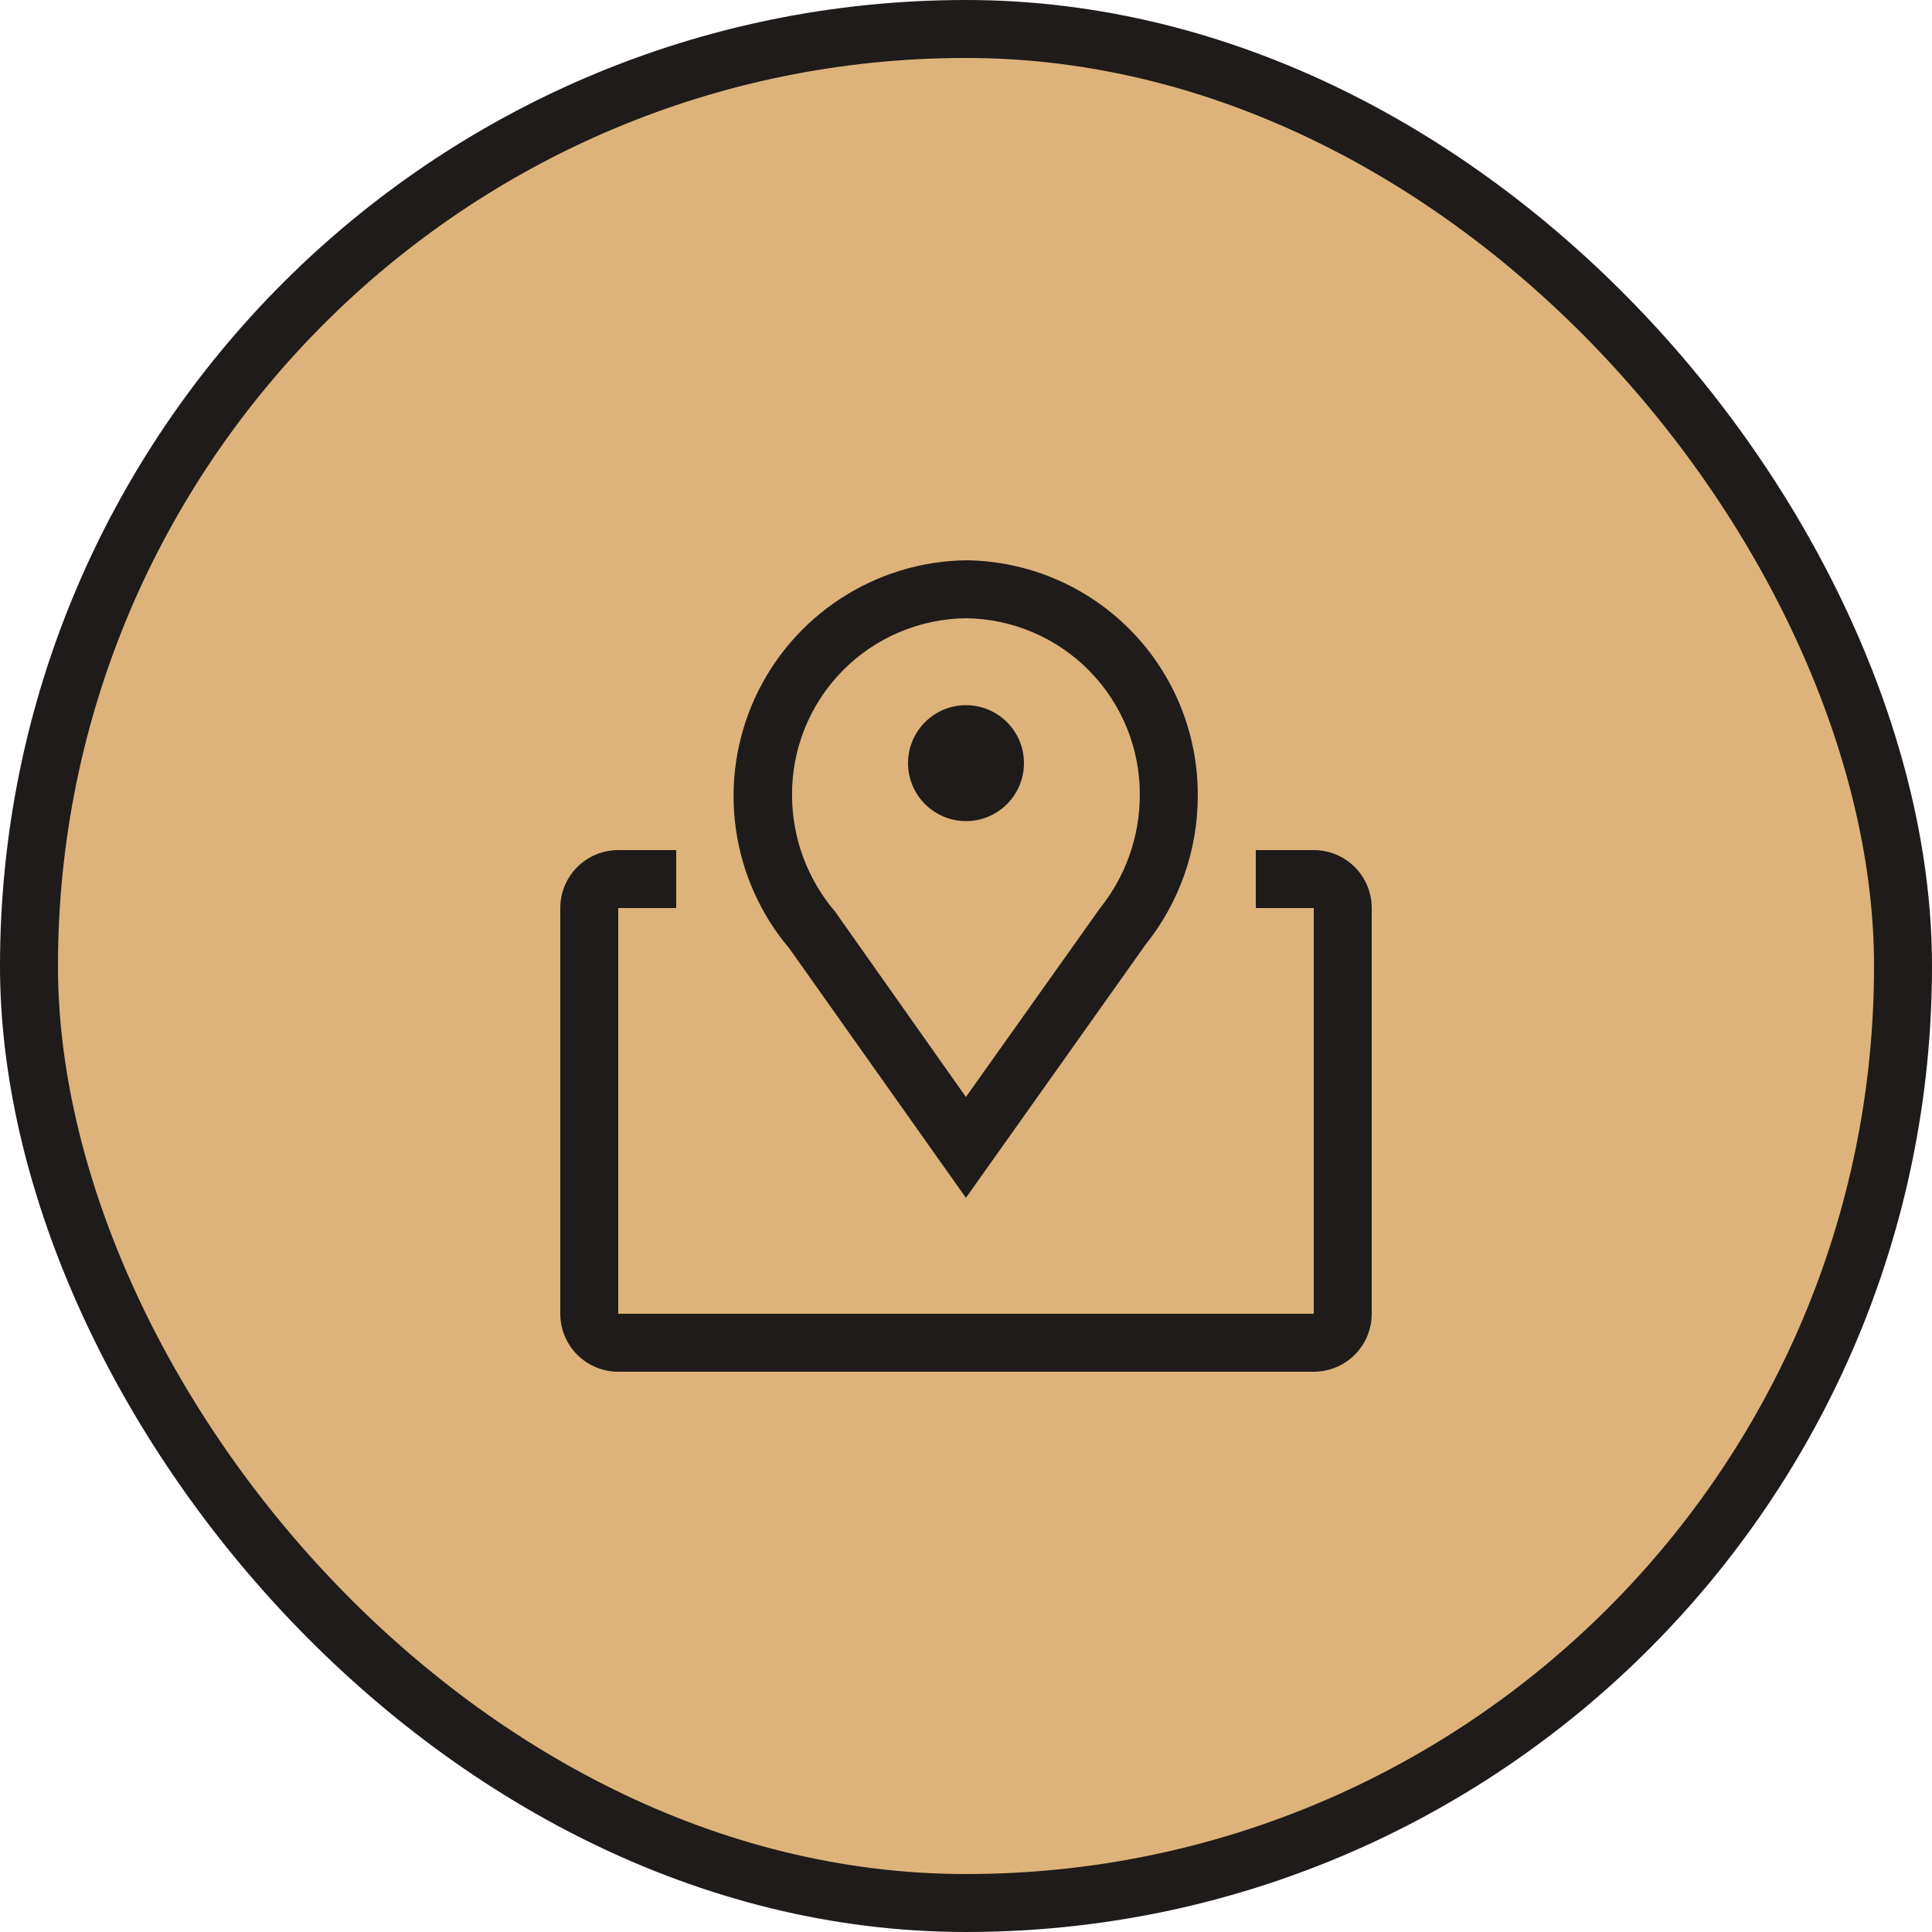
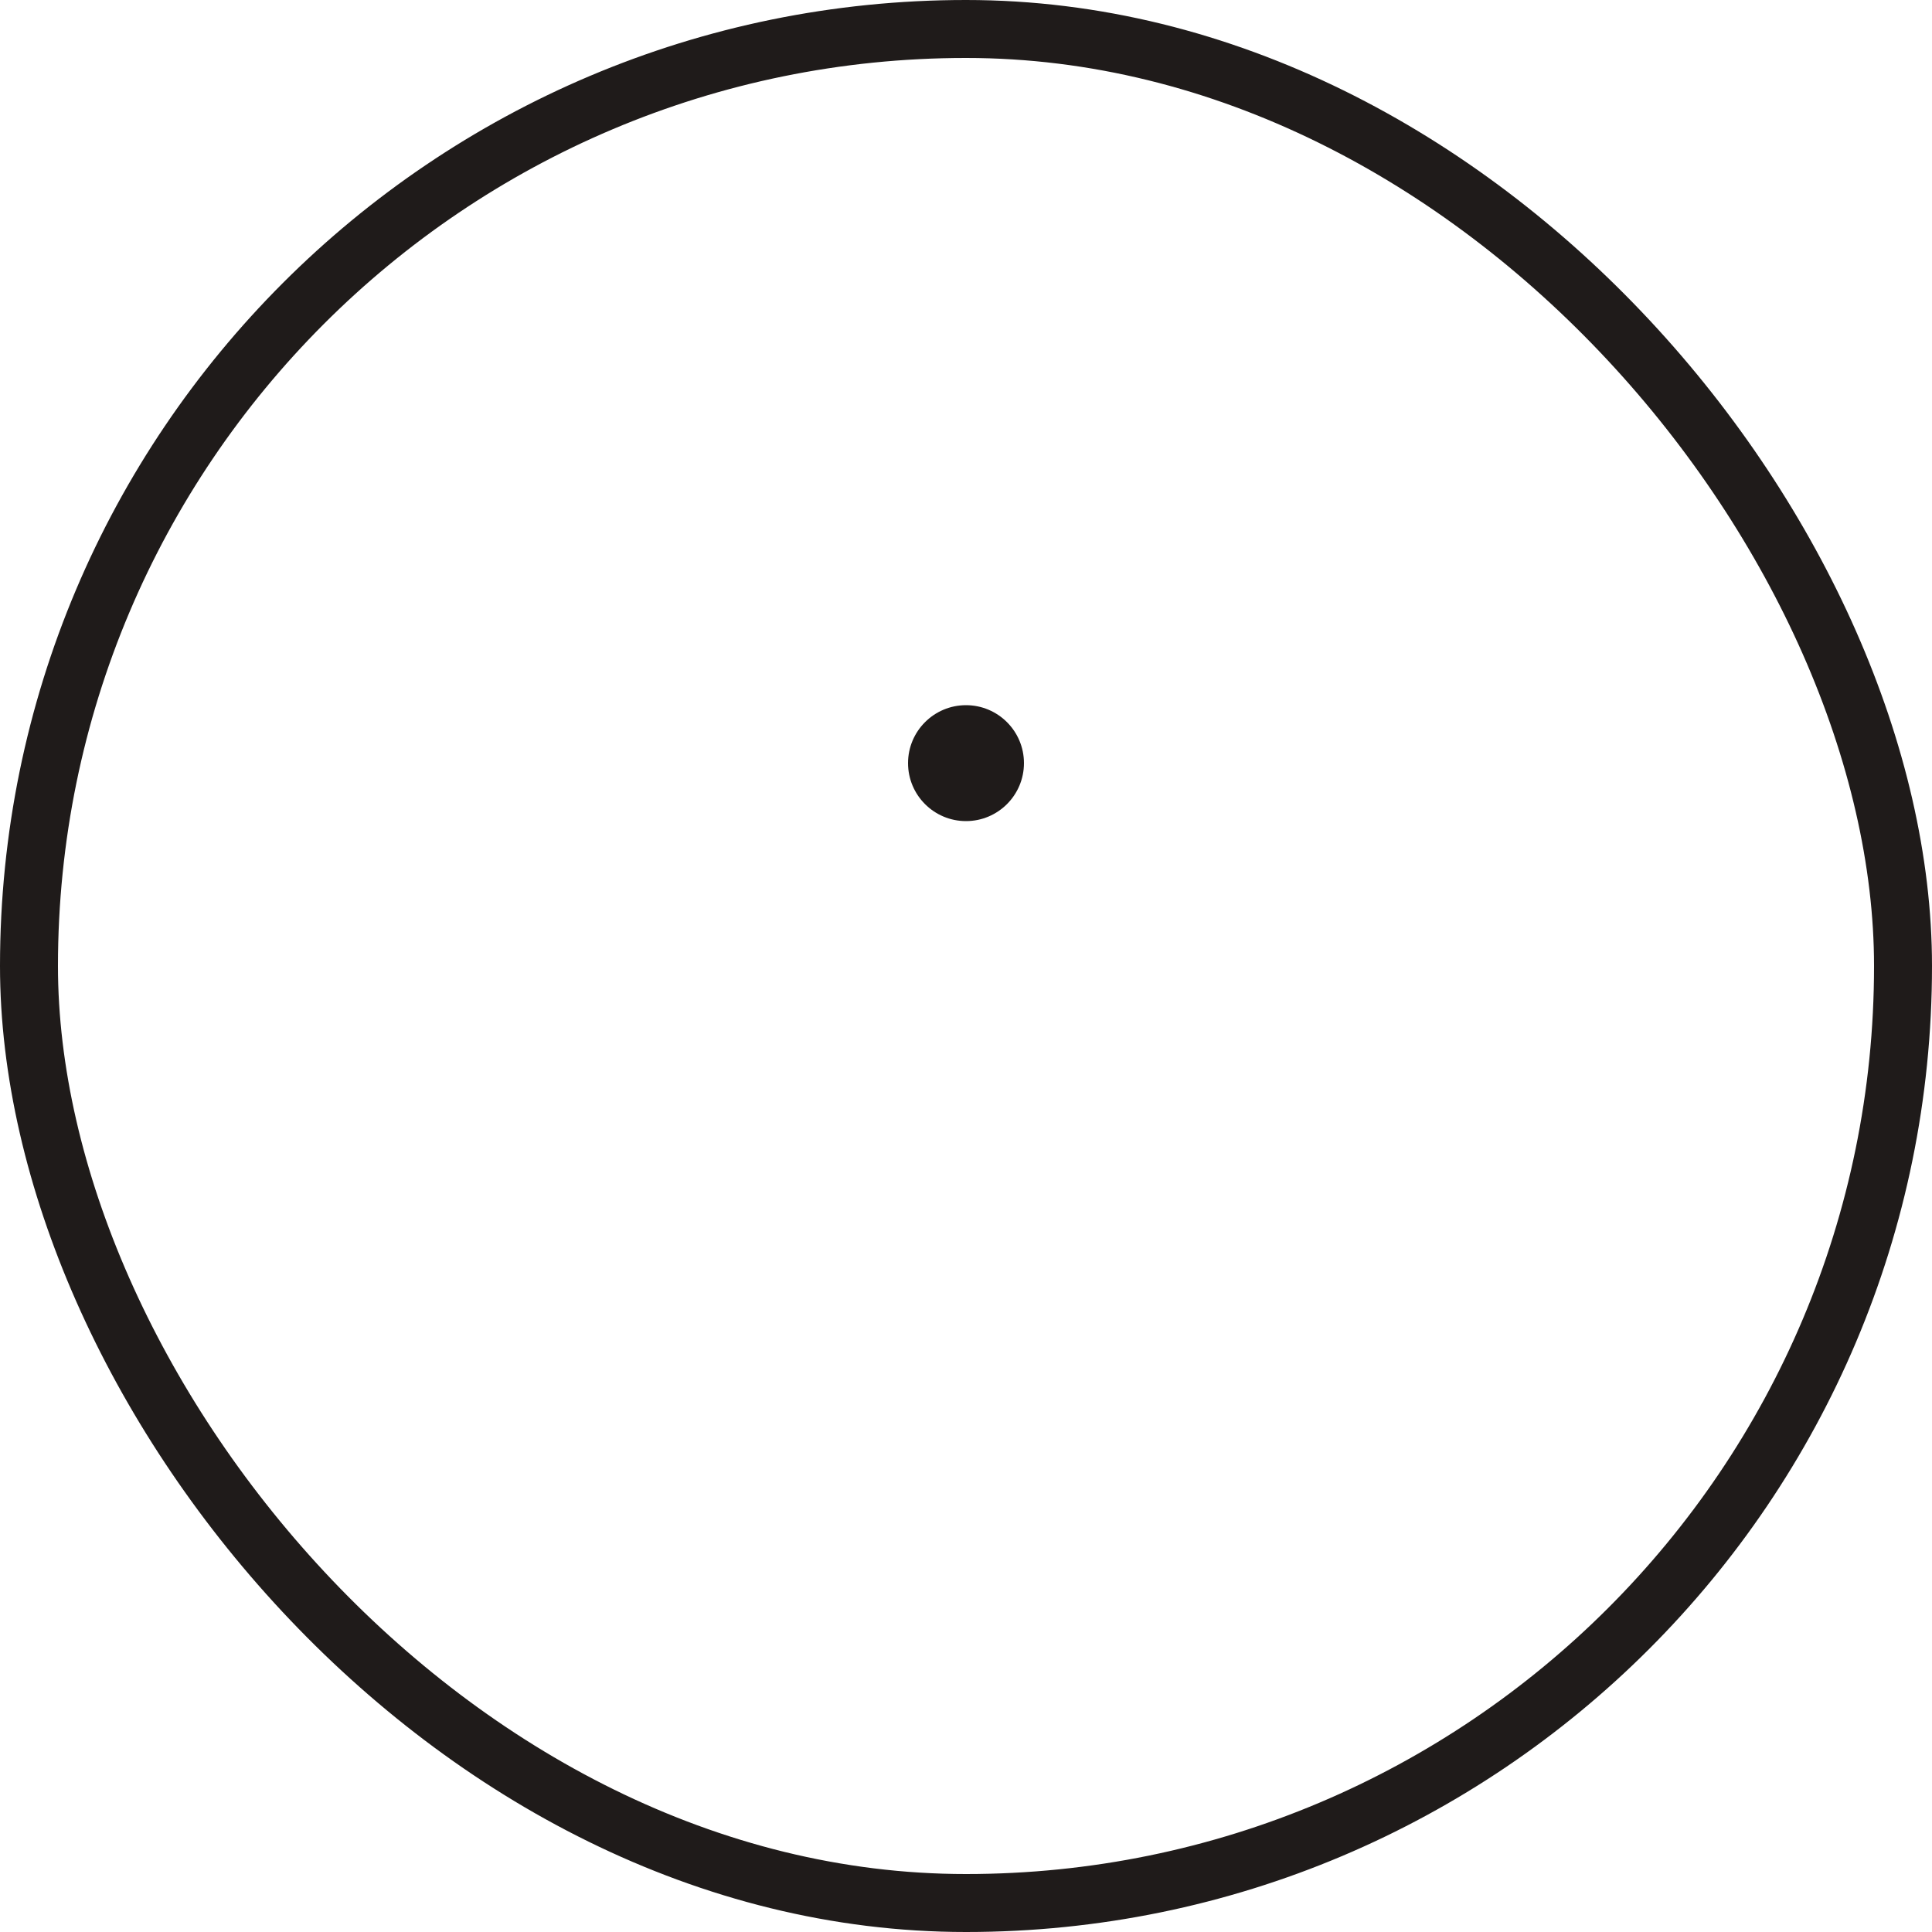
<svg xmlns="http://www.w3.org/2000/svg" width="50" height="50" viewBox="0 0 50 50" fill="none">
-   <rect x="0.75" y="0.75" width="48.5" height="48.5" rx="24.25" fill="#DDB37B" />
  <rect x="0.75" y="0.75" width="48.5" height="48.5" rx="24.25" stroke="#1F1B1A" stroke-width="1.5" />
-   <path d="M24.998 31L20.431 24.55C19.683 23.667 19.202 22.59 19.043 21.445C18.883 20.299 19.053 19.131 19.531 18.078C20.01 17.025 20.778 16.13 21.746 15.496C22.714 14.863 23.842 14.517 24.998 14.5C26.602 14.516 28.133 15.166 29.258 16.309C30.382 17.452 31.008 18.994 30.998 20.598C30.999 21.996 30.523 23.353 29.648 24.445L24.998 31ZM24.998 16C23.792 16.014 22.641 16.506 21.797 17.368C20.953 18.23 20.486 19.391 20.498 20.598C20.504 21.698 20.9 22.761 21.616 23.598L24.998 28.39L28.471 23.5C29.131 22.676 29.493 21.653 29.498 20.598C29.51 19.391 29.043 18.23 28.199 17.368C27.356 16.506 26.204 16.014 24.998 16Z" fill="#1F1B1A" />
  <path d="M25 21.25C25.828 21.25 26.5 20.578 26.5 19.75C26.5 18.922 25.828 18.25 25 18.25C24.172 18.25 23.5 18.922 23.5 19.75C23.5 20.578 24.172 21.25 25 21.25Z" fill="#1F1B1A" />
-   <path d="M34 22H32.5V23.5H34V34H16V23.5H17.5V22H16C15.602 22 15.221 22.158 14.939 22.439C14.658 22.721 14.5 23.102 14.5 23.5V34C14.5 34.398 14.658 34.779 14.939 35.061C15.221 35.342 15.602 35.5 16 35.5H34C34.398 35.5 34.779 35.342 35.061 35.061C35.342 34.779 35.5 34.398 35.5 34V23.5C35.5 23.102 35.342 22.721 35.061 22.439C34.779 22.158 34.398 22 34 22Z" fill="#1F1B1A" />
</svg>